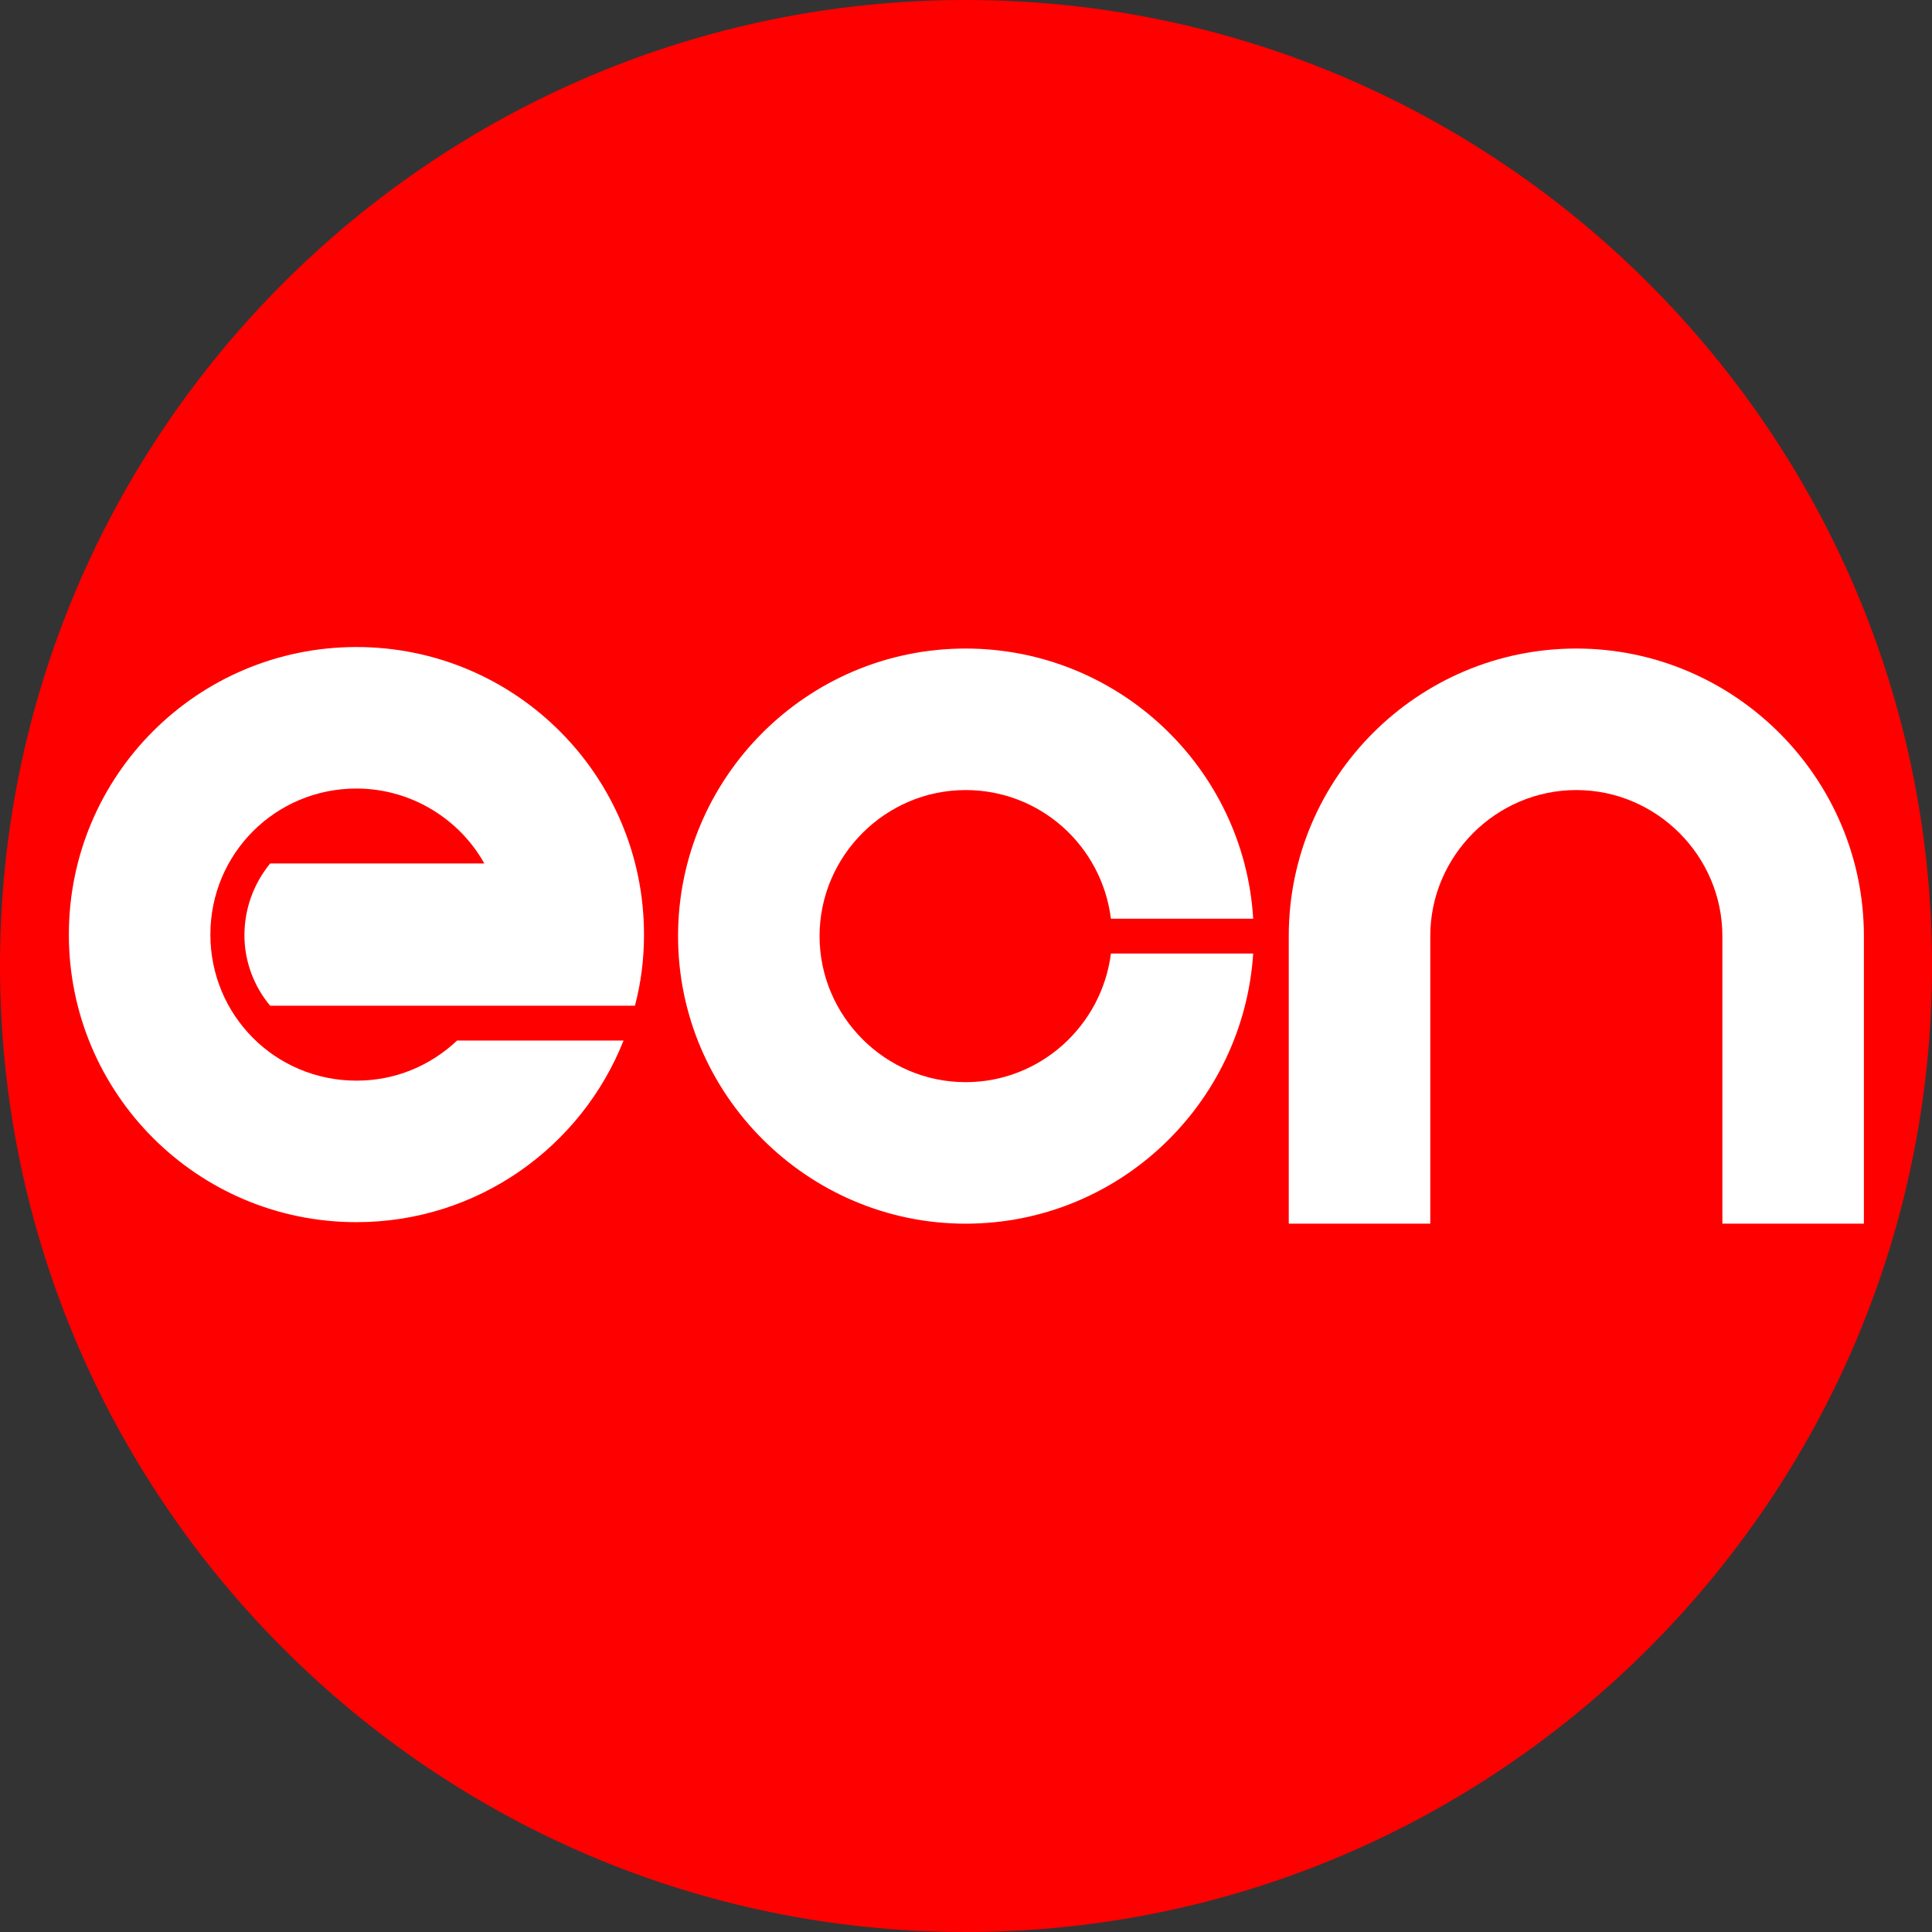
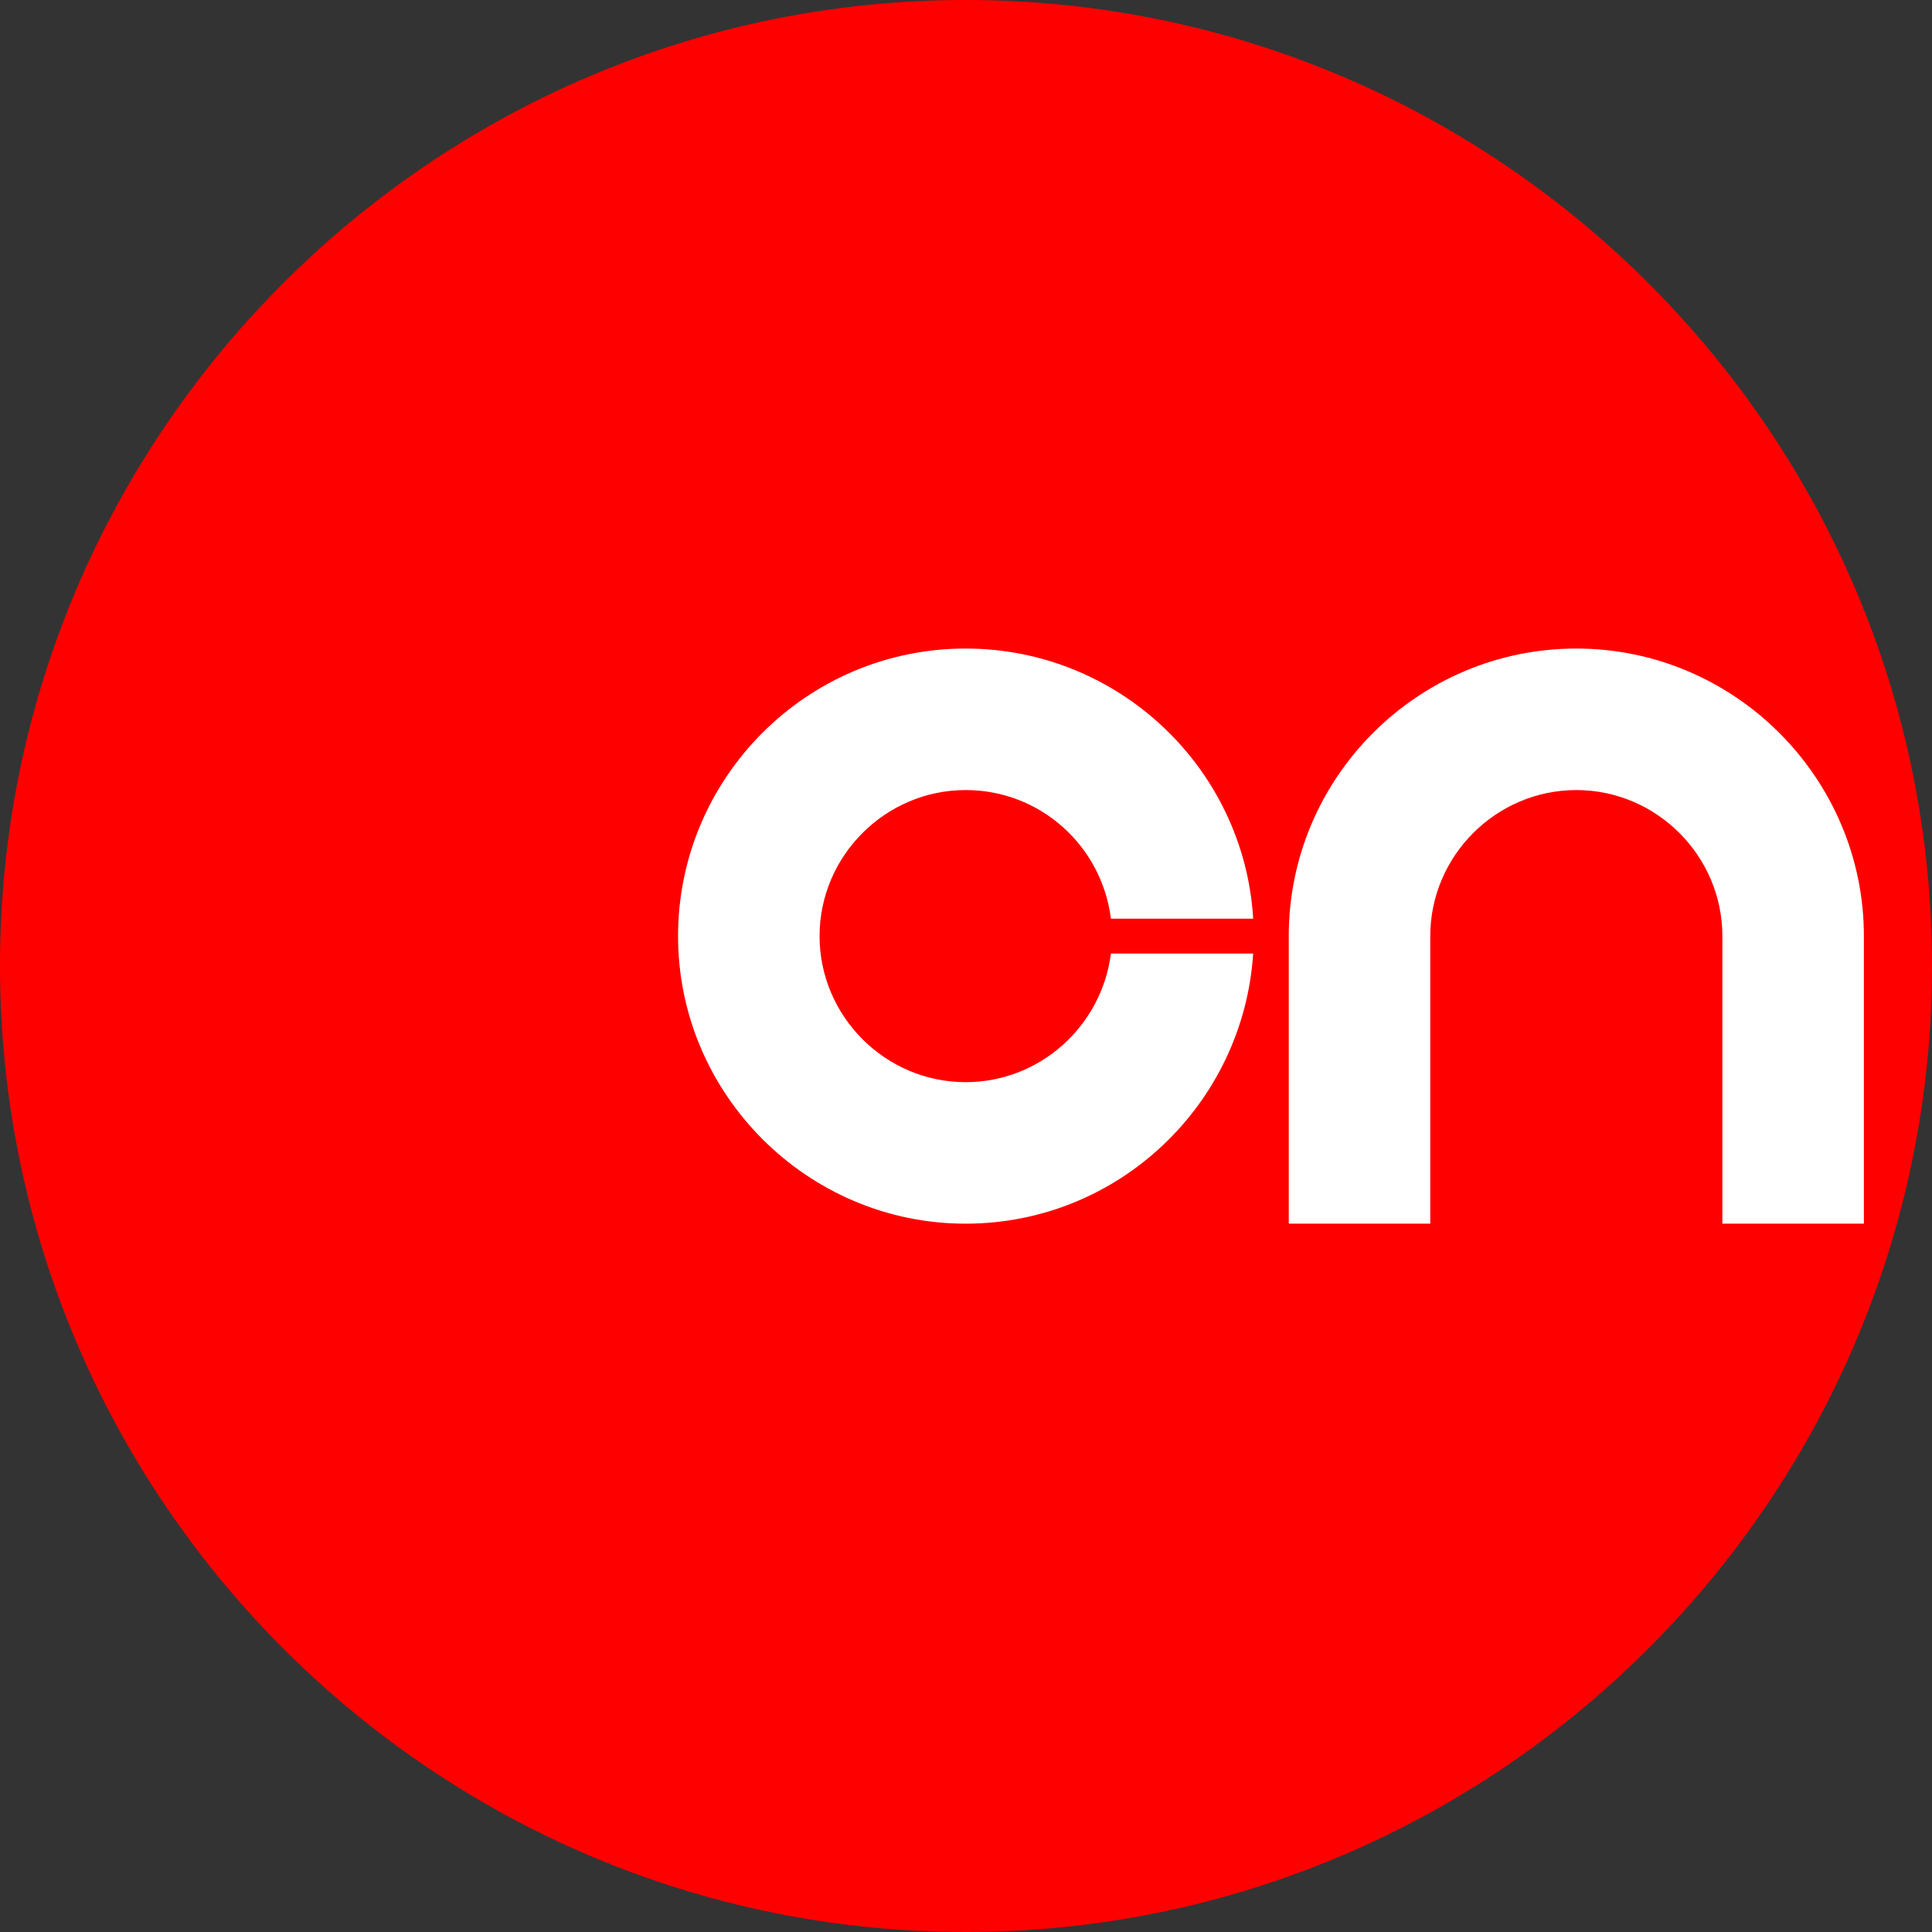
<svg xmlns="http://www.w3.org/2000/svg" version="1.1" id="圖層_1" x="0px" y="0px" viewBox="0 0 255.3 255.3" style="enable-background:new 0 0 255.3 255.3;" xml:space="preserve">
  <rect x="0" y="0" width="255.3" height="255.3" fill="#333333" stroke="none" />
  <style type="text/css">
	.st0{fill:#FF0000;}
	.st1{fill:#FFFFFF;}
</style>
  <path class="st0" d="M127.6,255.3C57.3,255.3,0,198,0,127.6S57.3,0,127.6,0C198,0,255.3,57.3,255.3,127.6S198,255.3,127.6,255.3z" />
  <g>
    <path class="st1" d="M246.3,161.7h-18.7v-38c0-10.6-8.7-19.3-19.3-19.3c-10.6,0-19.3,8.7-19.3,19.3v38h-18.7v-38   c0-21,17.1-38,38-38s38,17.1,38,38V161.7z" />
  </g>
  <path class="st1" d="M146.8,126c-1.2,9.5-9.3,17-19.2,17c-10.6,0-19.3-8.7-19.3-19.3c0-10.6,8.7-19.3,19.3-19.3  c9.9,0,18,7.4,19.2,17h18.8c-1.2-19.9-17.8-35.7-38-35.7c-21,0-38,17.1-38,38s17.1,38,38,38c20.2,0,36.7-15.8,38-35.7H146.8z" />
-   <path class="st1" d="M32.3,123.6c0,3.5,1.3,6.8,3.4,9.3h28.2h12.1h7.9c0.8-3,1.2-6.1,1.2-9.4c0-21-17-38-38-38c-21,0-38,17-38,38  c0,21,17,38,38,38c16,0,29.7-9.9,35.3-24h-22c-3.5,3.3-8.1,5.3-13.3,5.3c-10.7,0-19.3-8.6-19.3-19.3c0-10.7,8.6-19.3,19.3-19.3  c7.2,0,13.6,4,16.9,9.9H35.7C33.5,116.8,32.3,120.1,32.3,123.6z" />
</svg>